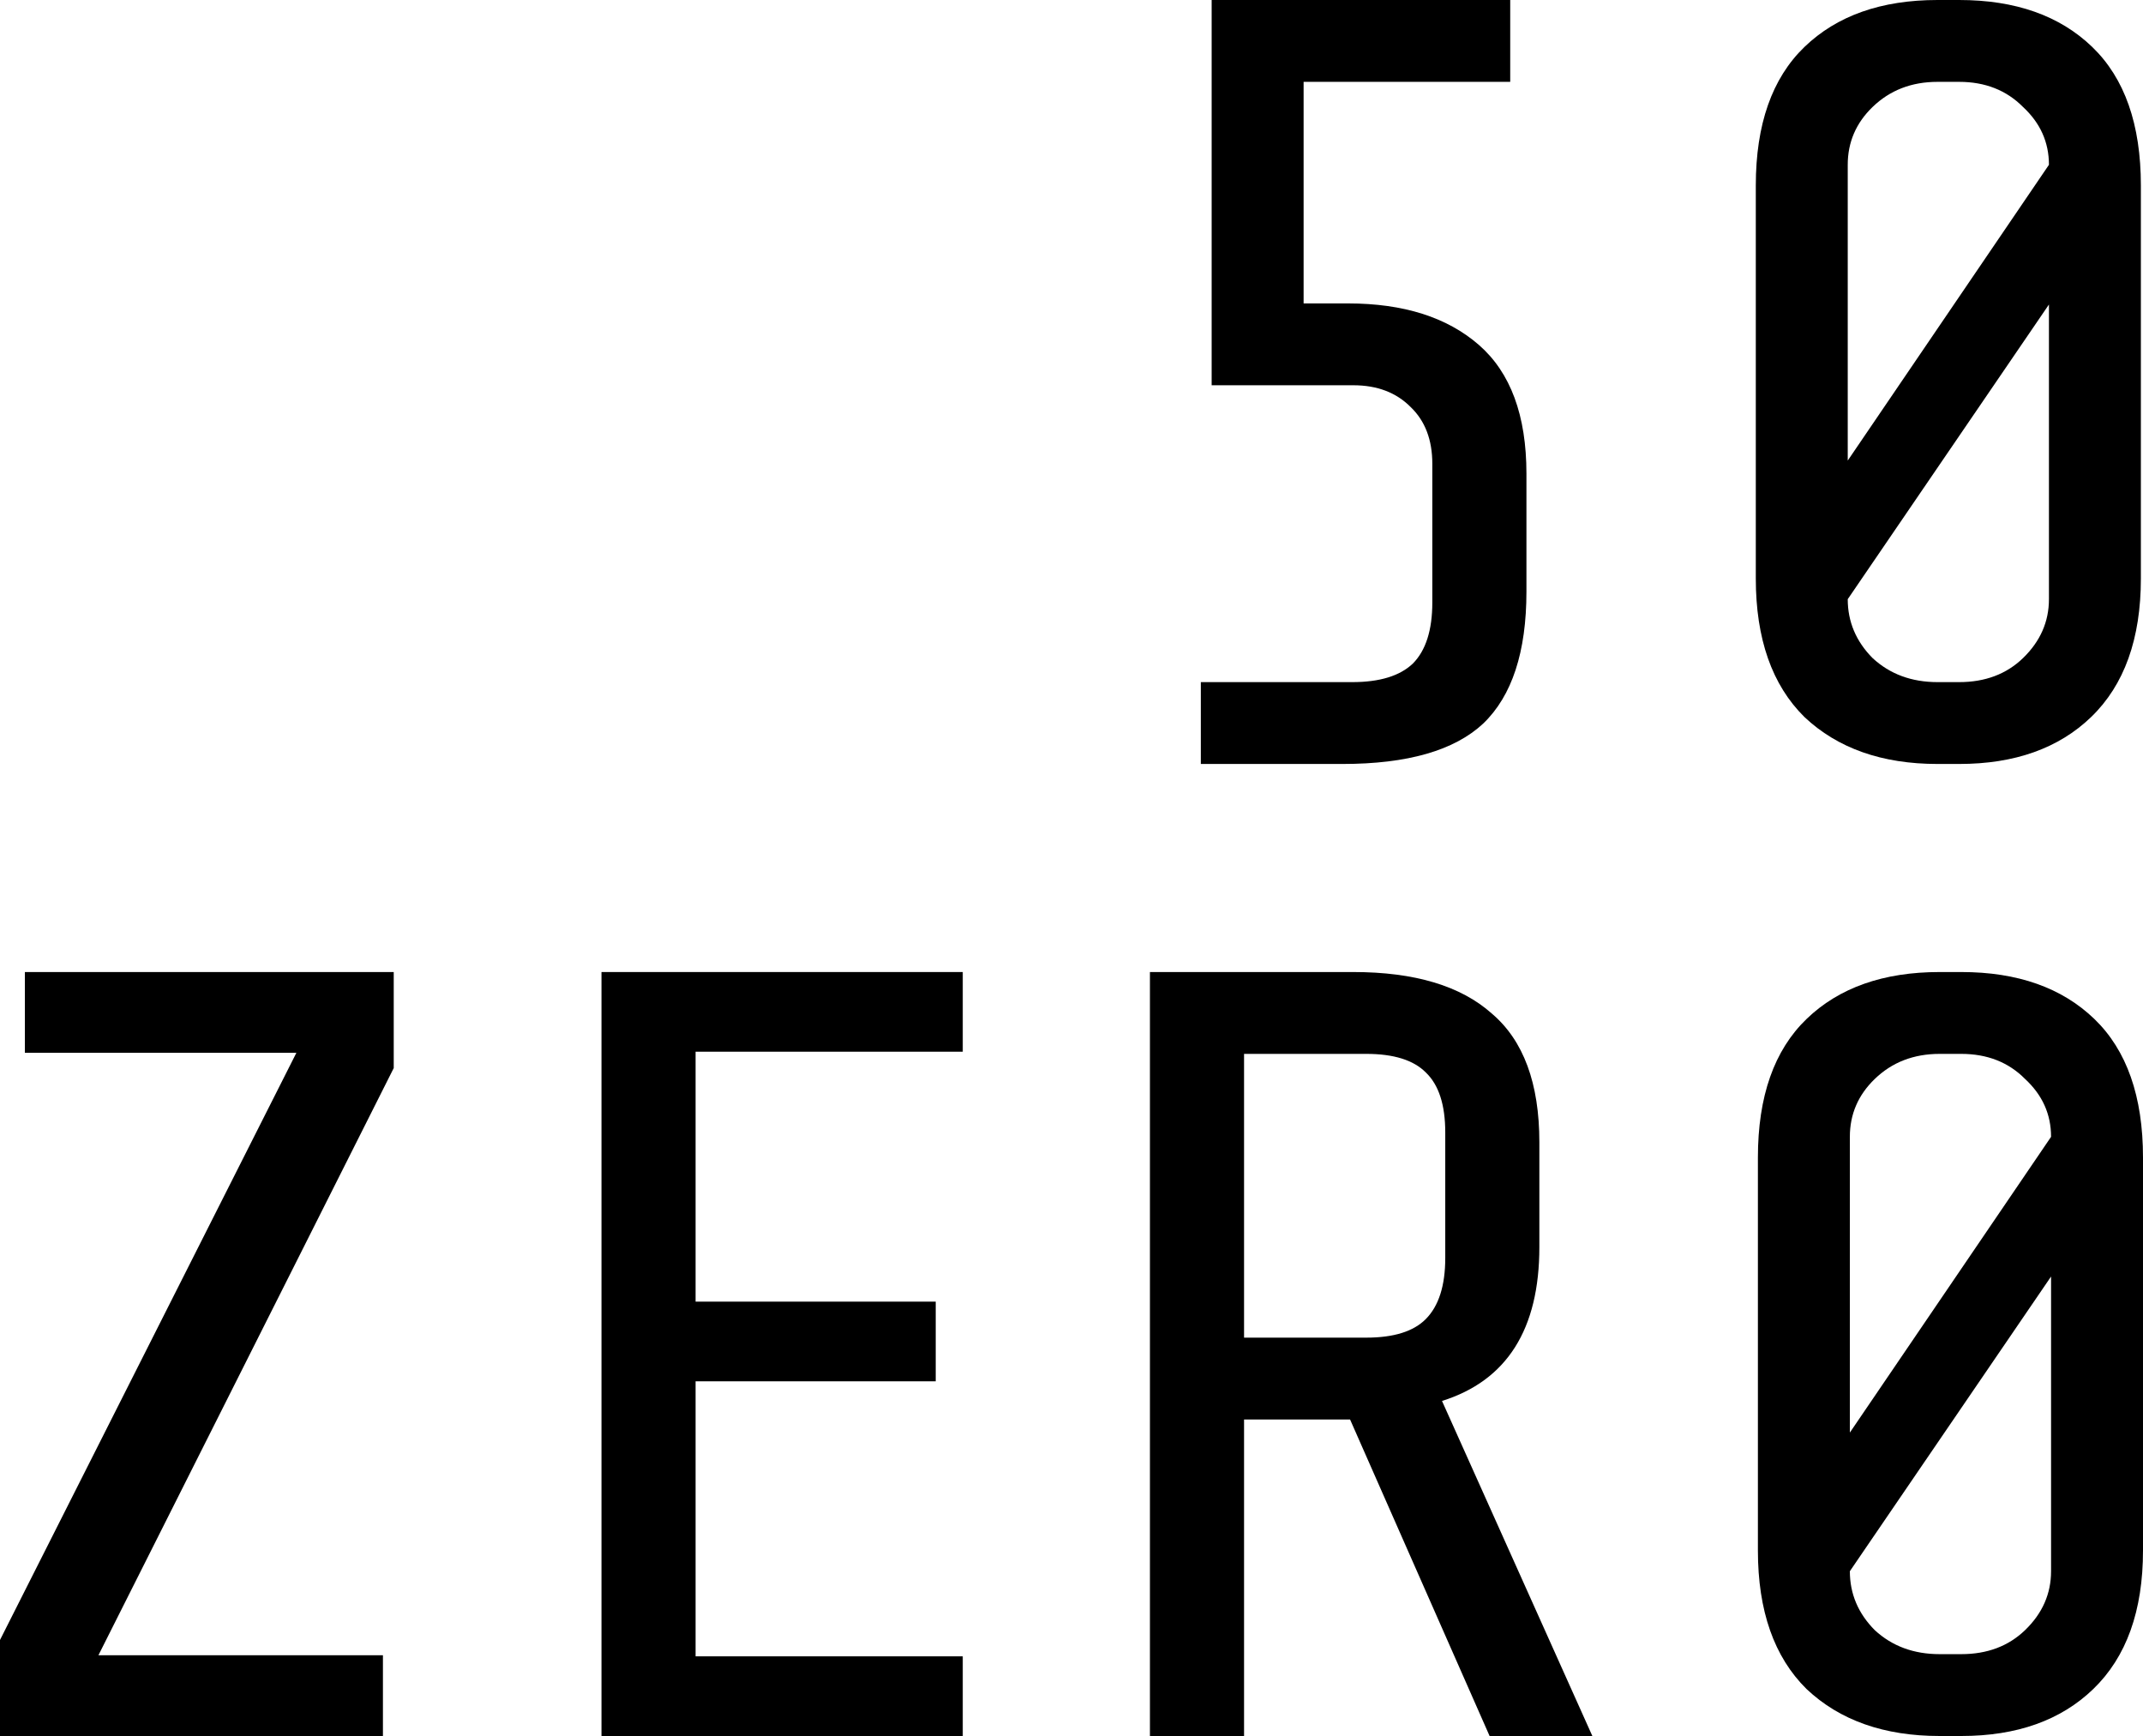
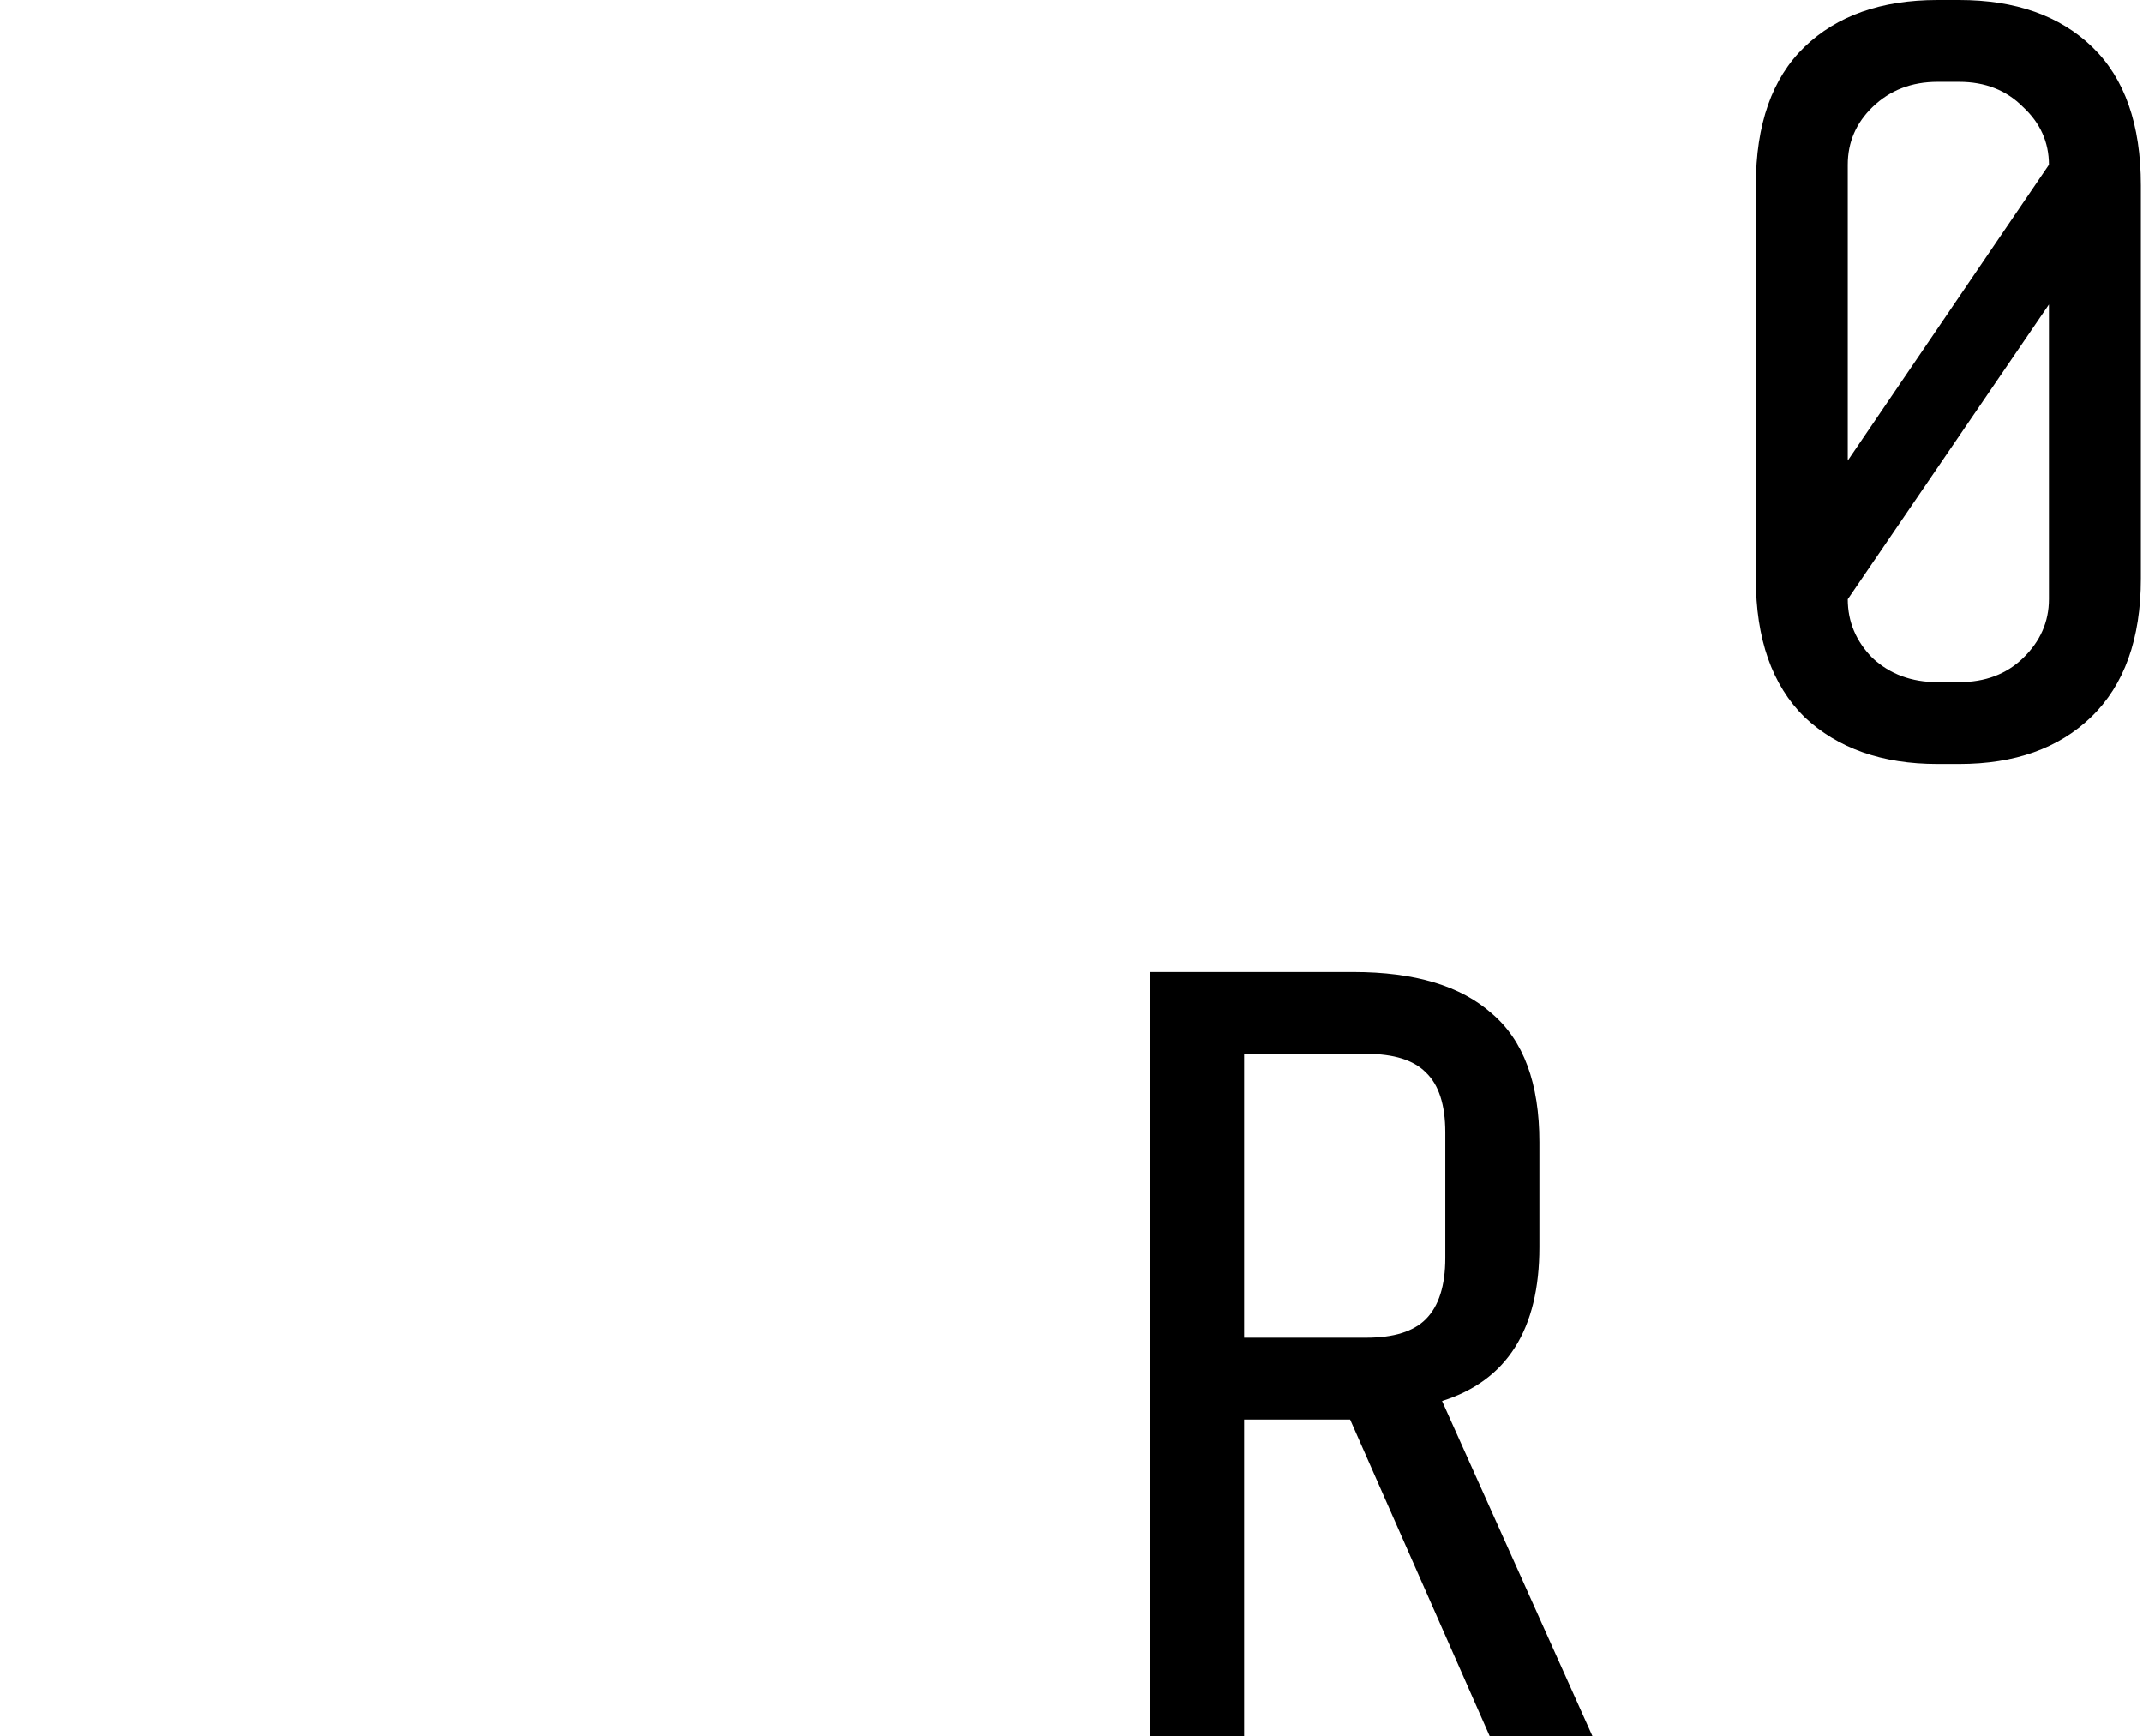
<svg xmlns="http://www.w3.org/2000/svg" width="100" height="81" viewBox="0 0 100 81" fill="none">
-   <path d="M17.869 81H0V76.519L13.831 49.122H1.161V45.354H18.373V49.835L4.593 77.232H17.869V81Z" fill="black" />
-   <path d="M44.926 45.354V49.071H32.458V60.733H43.664V64.45H32.458V77.283H44.926V81H28.067V45.354H44.926Z" fill="black" />
  <path d="M58.052 66.232V81H53.66V45.354H63.15C66.01 45.354 68.164 45.999 69.611 47.289C71.092 48.545 71.832 50.548 71.832 53.298V58.186C71.832 62.023 70.318 64.416 67.289 65.367L74.305 81H69.51L62.999 66.232H58.052ZM67.441 52.839C67.441 51.549 67.138 50.616 66.532 50.039C65.96 49.462 65.035 49.173 63.756 49.173H58.052V62.413H63.756C65.035 62.413 65.96 62.124 66.532 61.547C67.138 60.936 67.441 59.986 67.441 58.696V52.839Z" fill="black" />
-   <path d="M100 72.343C100 75.161 99.226 77.317 97.678 78.81C96.164 80.27 94.111 81 91.52 81H90.51C87.919 81 85.85 80.27 84.302 78.81C82.787 77.317 82.03 75.161 82.03 72.343V54.011C82.03 51.159 82.787 49.003 84.302 47.543C85.816 46.084 87.886 45.354 90.51 45.354H91.52C94.145 45.354 96.214 46.084 97.729 47.543C99.243 49.003 100 51.159 100 54.011V72.343ZM95.71 53.043C95.71 51.991 95.306 51.091 94.498 50.344C93.724 49.563 92.731 49.173 91.52 49.173H90.51C89.299 49.173 88.289 49.563 87.482 50.344C86.708 51.091 86.321 51.991 86.321 53.043V66.843L95.71 53.043ZM86.321 73.311C86.321 74.363 86.708 75.28 87.482 76.06C88.289 76.807 89.299 77.181 90.51 77.181H91.52C92.731 77.181 93.724 76.807 94.498 76.06C95.306 75.28 95.71 74.363 95.71 73.311V59.561L86.321 73.311Z" fill="black" />
-   <path d="M71.229 27.601C71.229 30.418 70.556 32.472 69.21 33.762C67.864 35.018 65.676 35.646 62.648 35.646H56.035V31.827H63.102C64.381 31.827 65.323 31.538 65.929 30.961C66.534 30.35 66.837 29.4 66.837 28.11V21.642C66.837 20.522 66.501 19.64 65.828 18.994C65.155 18.315 64.263 17.976 63.153 17.976H56.54V0H70.472V3.819H60.831V14.157H62.9C65.491 14.157 67.527 14.802 69.008 16.092C70.488 17.382 71.229 19.385 71.229 22.101V27.601Z" fill="black" />
-   <path d="M99.901 26.989C99.901 29.807 99.127 31.963 97.579 33.457C96.065 34.916 94.013 35.646 91.421 35.646H90.412C87.821 35.646 85.751 34.916 84.203 33.457C82.689 31.963 81.932 29.807 81.932 26.989V8.657C81.932 5.805 82.689 3.65 84.203 2.19C85.718 0.73 87.787 0 90.412 0H91.421C94.046 0 96.116 0.73 97.63 2.19C99.144 3.65 99.901 5.805 99.901 8.657V26.989ZM95.611 7.689C95.611 6.637 95.207 5.737 94.4 4.99C93.626 4.21 92.633 3.819 91.421 3.819H90.412C89.2 3.819 88.191 4.21 87.383 4.99C86.609 5.737 86.222 6.637 86.222 7.689V21.49L95.611 7.689ZM86.222 27.957C86.222 29.009 86.609 29.926 87.383 30.707C88.191 31.454 89.2 31.827 90.412 31.827H91.421C92.633 31.827 93.626 31.454 94.4 30.707C95.207 29.926 95.611 29.009 95.611 27.957V14.208L86.222 27.957Z" fill="black" />
+   <path d="M99.901 26.989C99.901 29.807 99.127 31.963 97.579 33.457C96.065 34.916 94.013 35.646 91.421 35.646H90.412C87.821 35.646 85.751 34.916 84.203 33.457C82.689 31.963 81.932 29.807 81.932 26.989V8.657C81.932 5.805 82.689 3.65 84.203 2.19C85.718 0.73 87.787 0 90.412 0H91.421C94.046 0 96.116 0.73 97.63 2.19C99.144 3.65 99.901 5.805 99.901 8.657V26.989ZM95.611 7.689C95.611 6.637 95.207 5.737 94.4 4.99C93.626 4.21 92.633 3.819 91.421 3.819H90.412C89.2 3.819 88.191 4.21 87.383 4.99C86.609 5.737 86.222 6.637 86.222 7.689V21.49ZM86.222 27.957C86.222 29.009 86.609 29.926 87.383 30.707C88.191 31.454 89.2 31.827 90.412 31.827H91.421C92.633 31.827 93.626 31.454 94.4 30.707C95.207 29.926 95.611 29.009 95.611 27.957V14.208L86.222 27.957Z" fill="black" />
</svg>